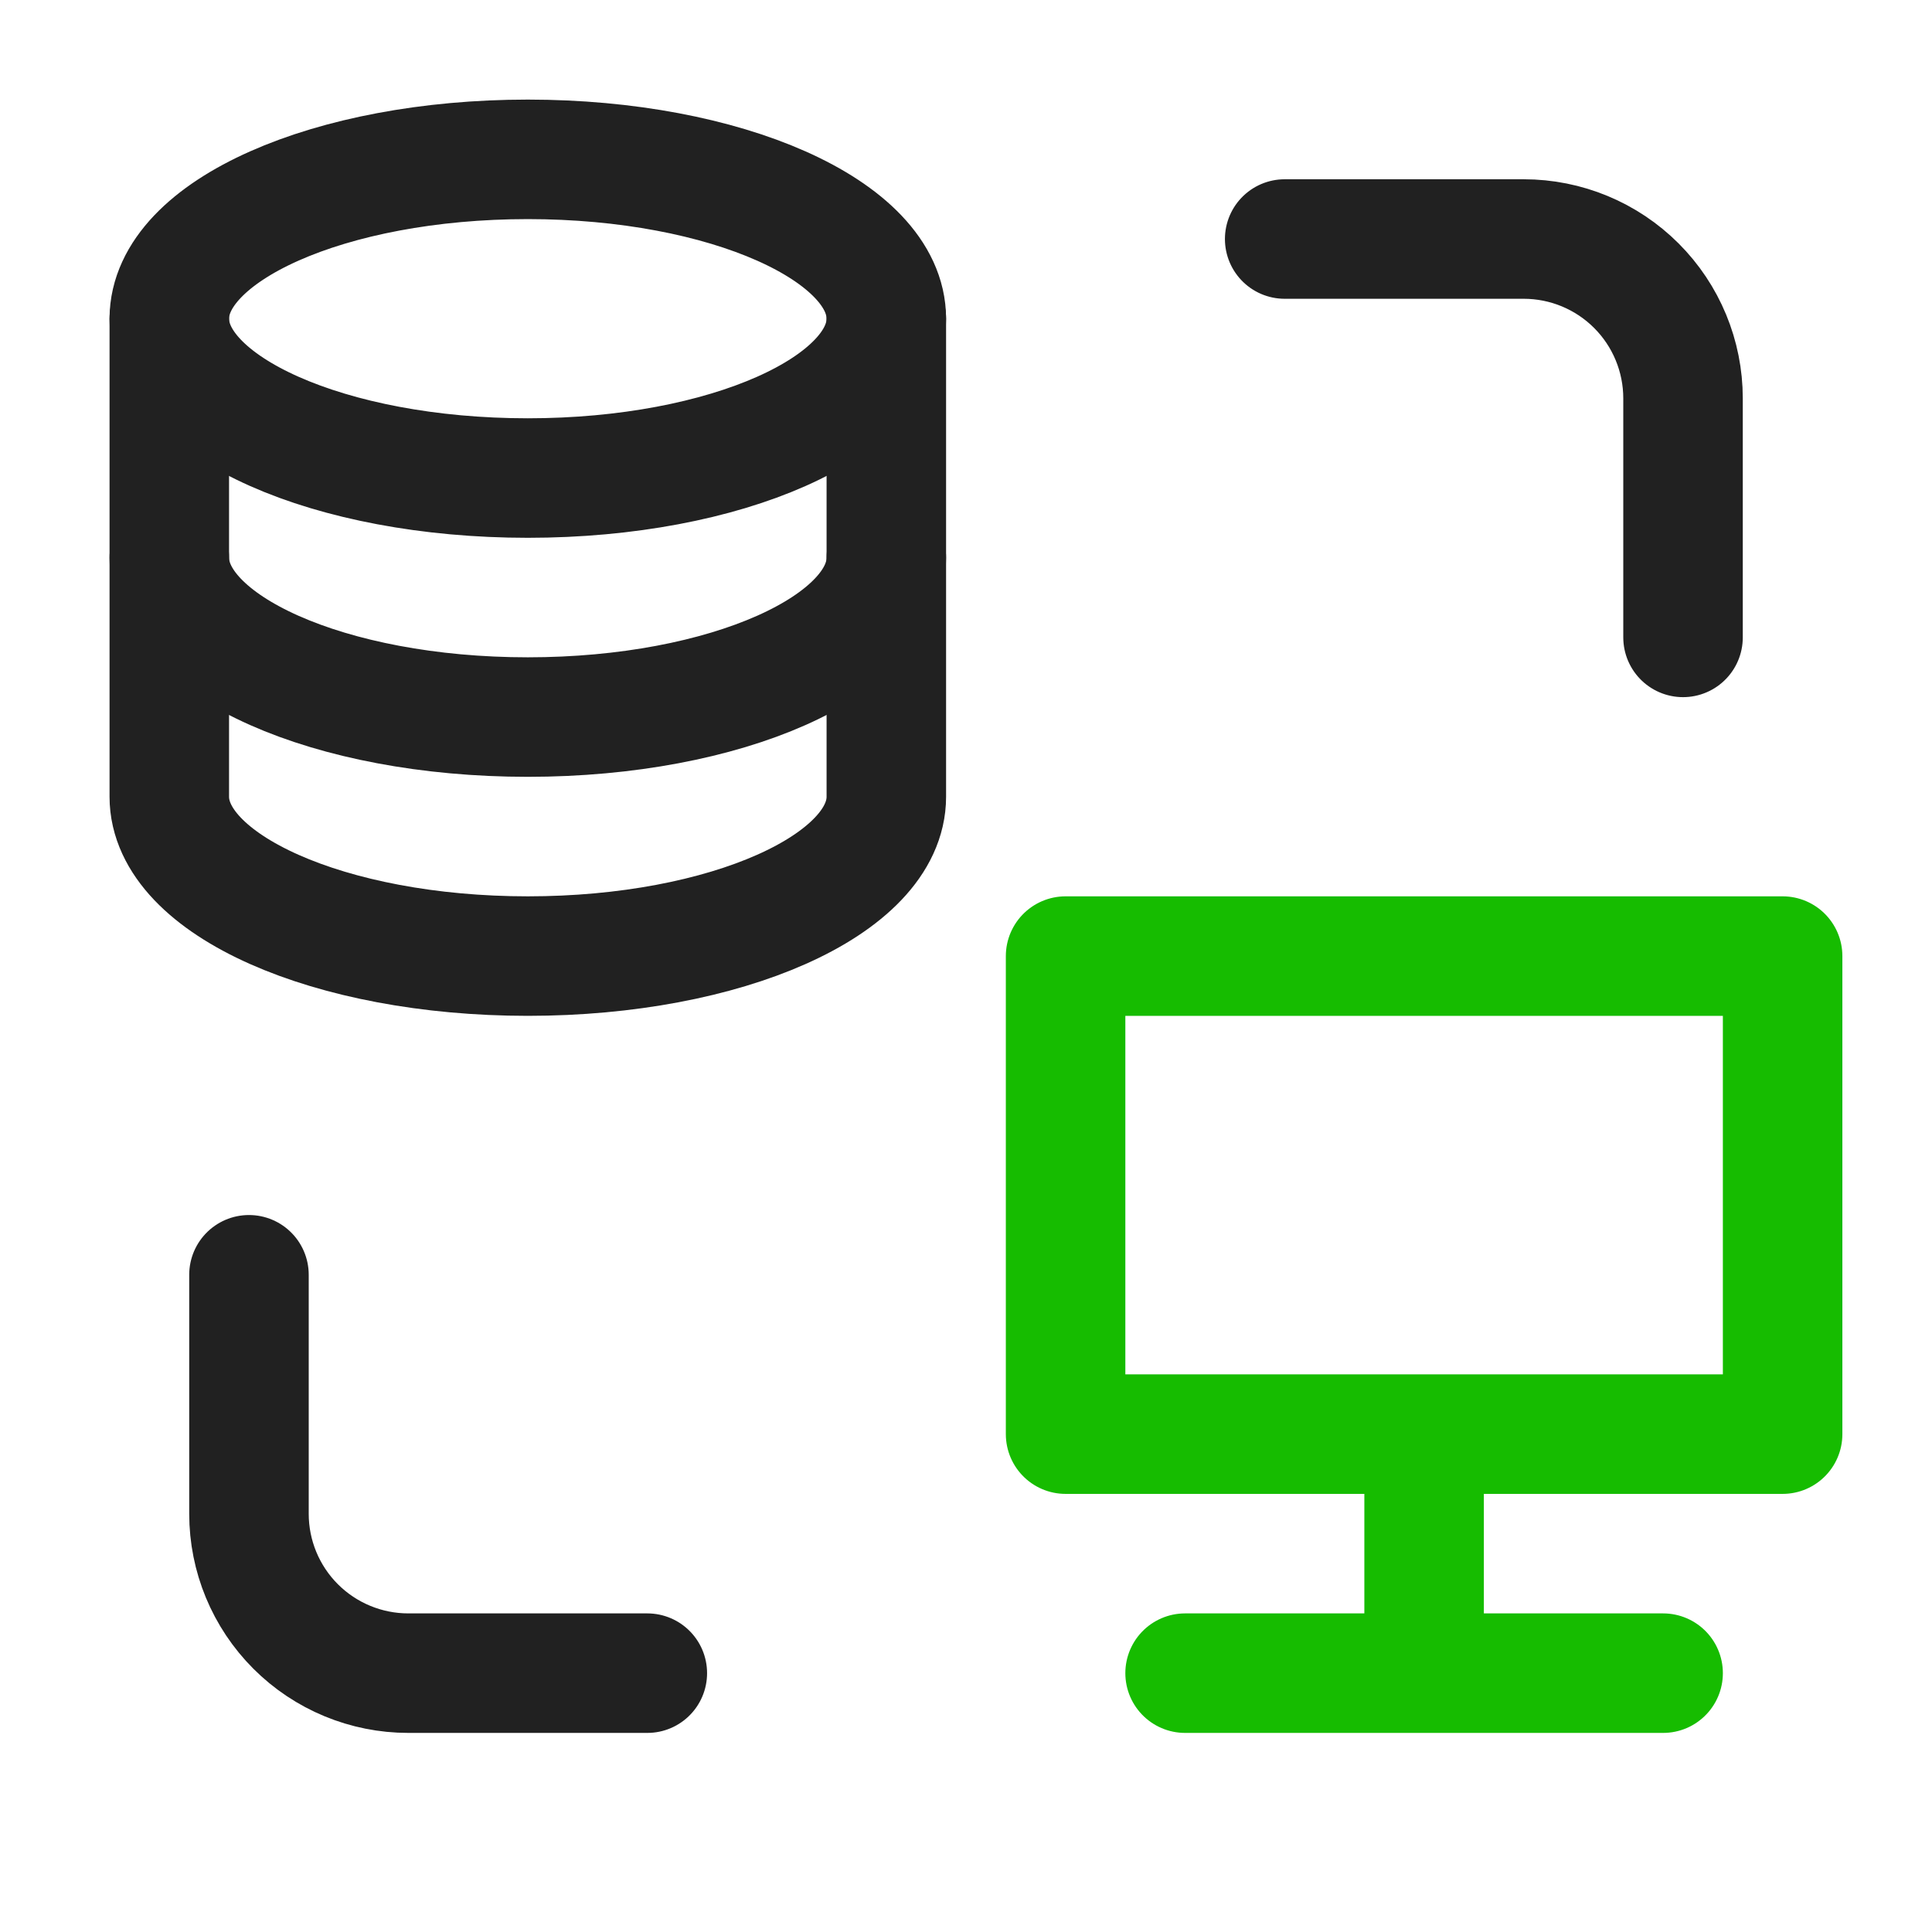
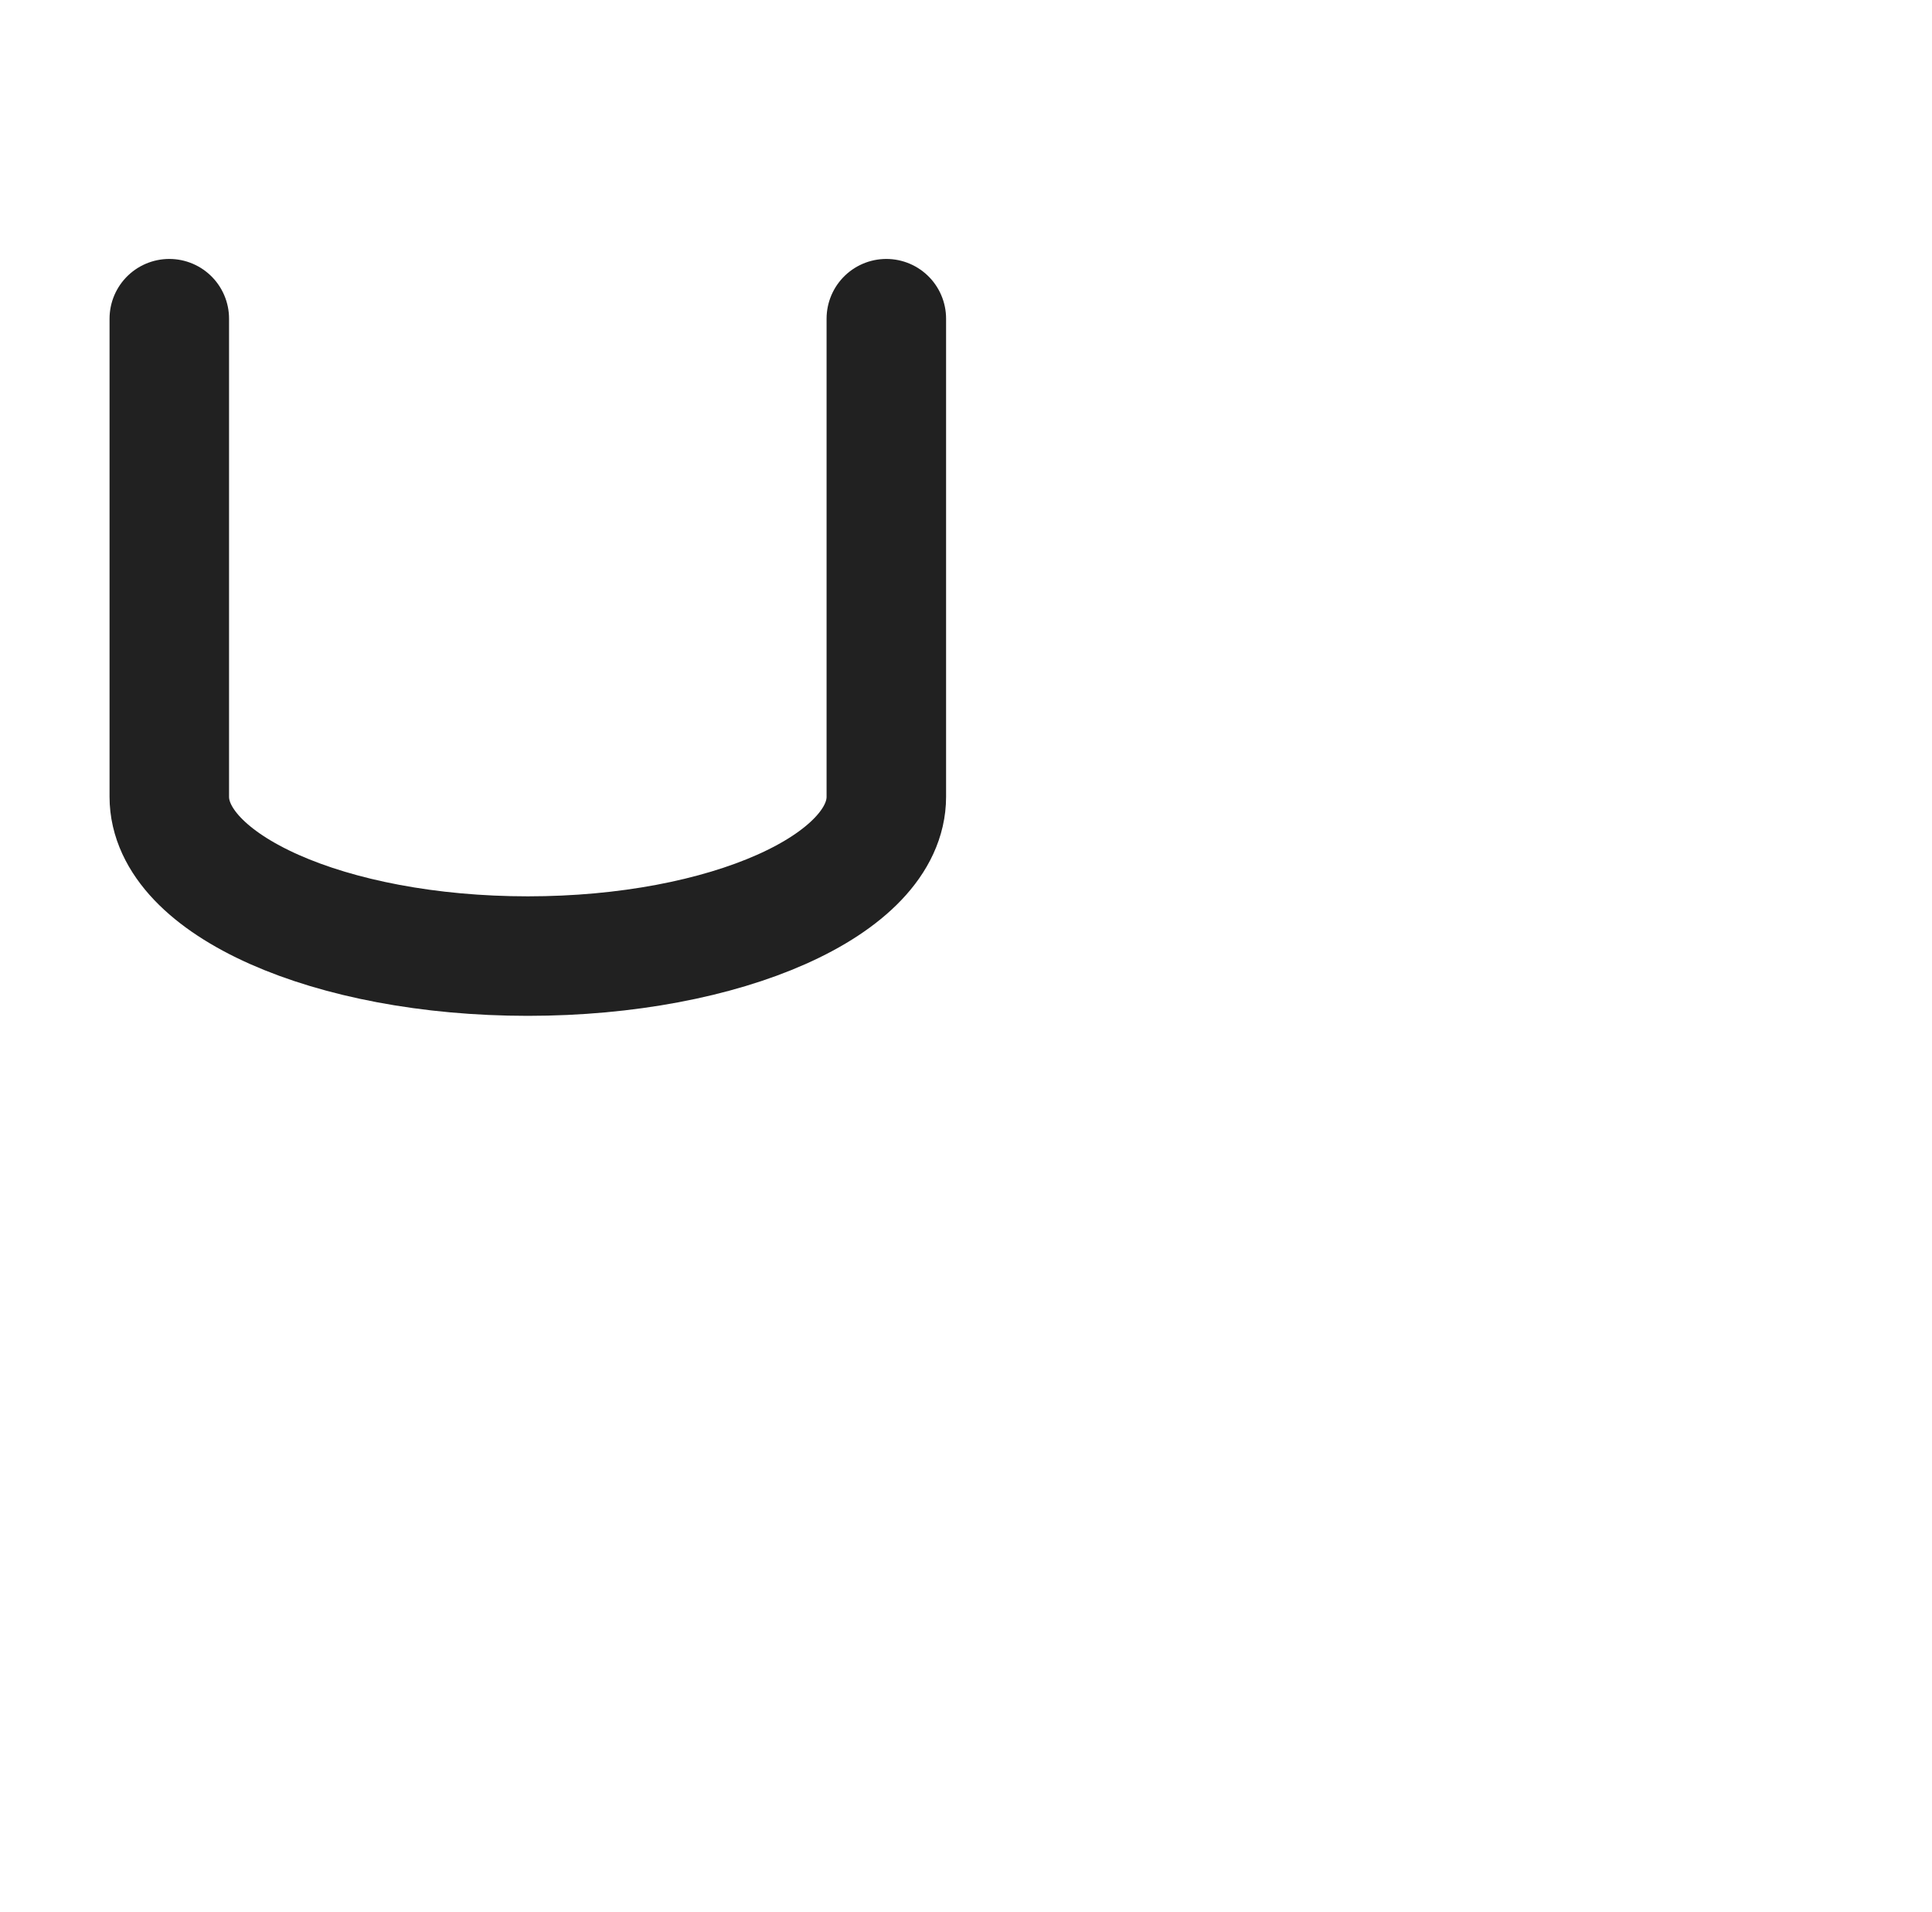
<svg xmlns="http://www.w3.org/2000/svg" width="97" height="96" viewBox="0 0 97 96" fill="none">
  <path d="M44.5 16V40C44.5 44.42 36.44 48 26.5 48C16.56 48 8.5 44.42 8.5 40V16" stroke="#212121" stroke-width="6" stroke-linecap="round" stroke-linejoin="round" />
-   <path d="M44.5 28C44.5 32.42 36.44 36 26.5 36C16.56 36 8.5 32.42 8.5 28M64.5 12H76.5C78.622 12 80.657 12.843 82.157 14.343C83.657 15.843 84.5 17.878 84.5 20V32M32.5 84H20.5C18.378 84 16.343 83.157 14.843 81.657C13.343 80.157 12.5 78.122 12.5 76V64M44.5 16C44.5 20.42 36.44 24 26.5 24C16.56 24 8.5 20.42 8.5 16C8.5 11.58 16.56 8 26.5 8C36.44 8 44.5 11.58 44.5 16Z" stroke="#212121" stroke-width="6" stroke-linecap="round" stroke-linejoin="round" />
-   <path d="M71.5 72V84M83.5 84H59.5M89.5 72V48H53.5V72H89.5Z" stroke="#16BC00" stroke-width="6" stroke-linecap="round" stroke-linejoin="round" />
</svg>